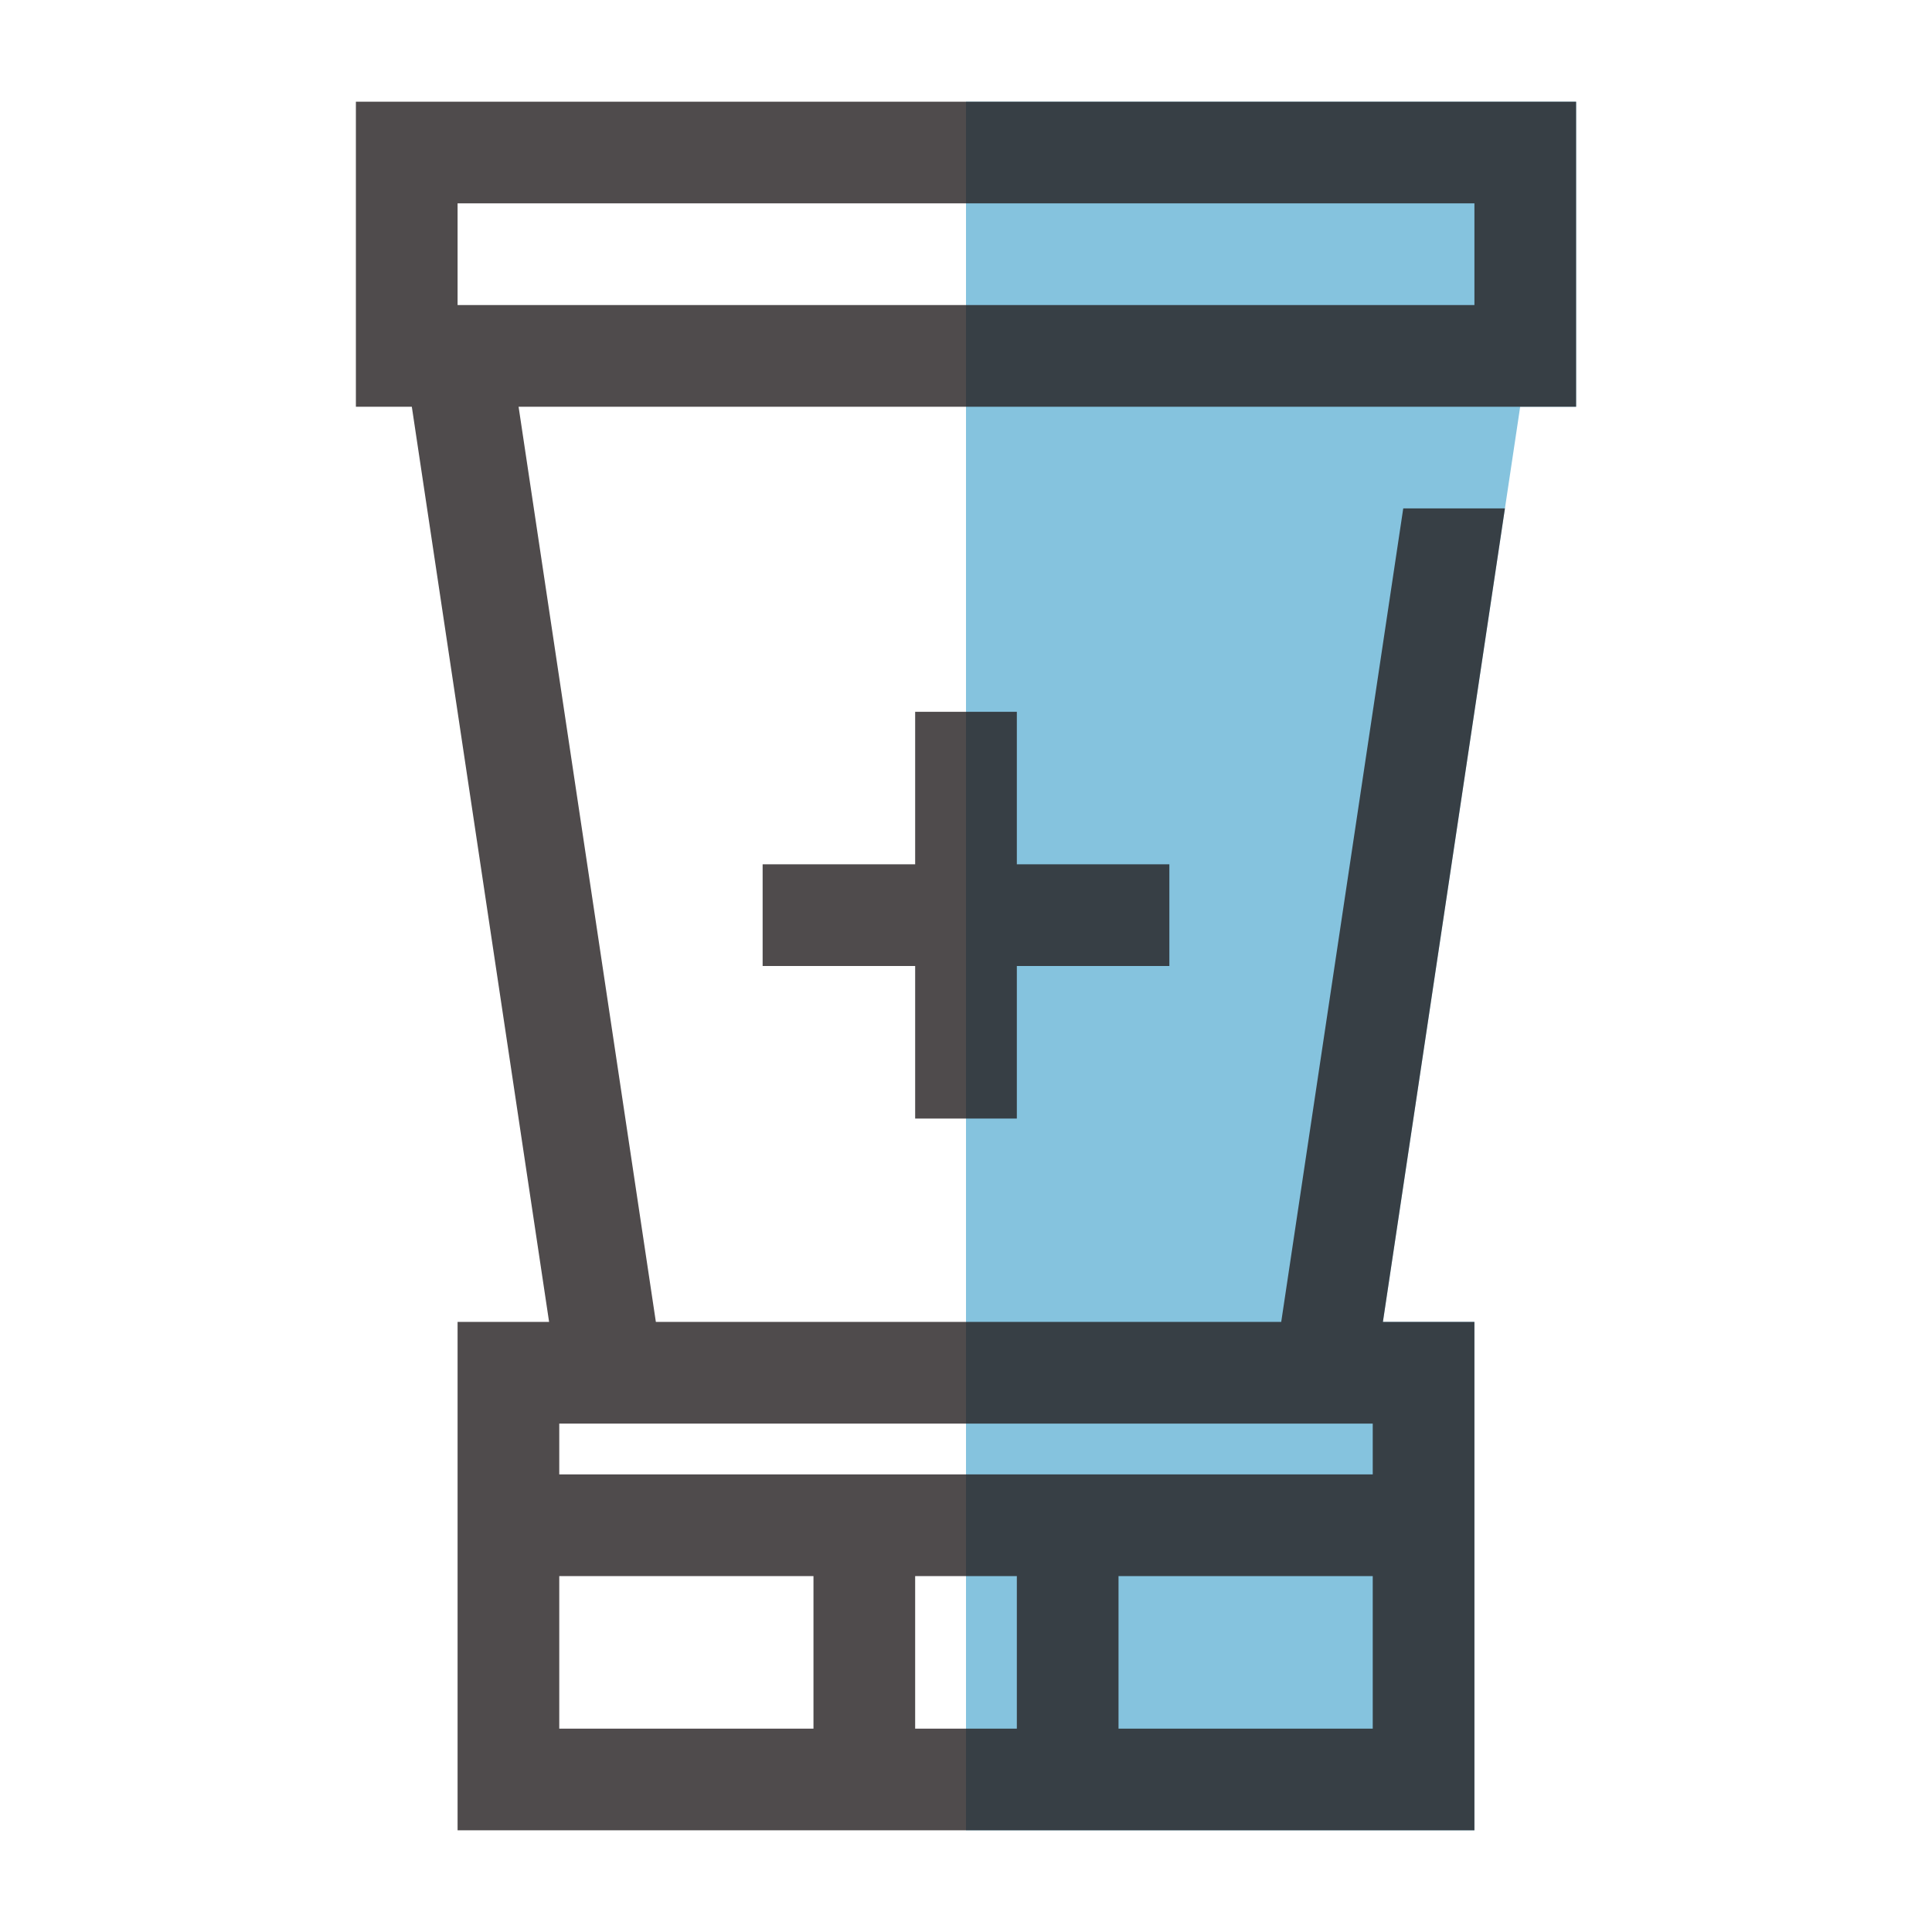
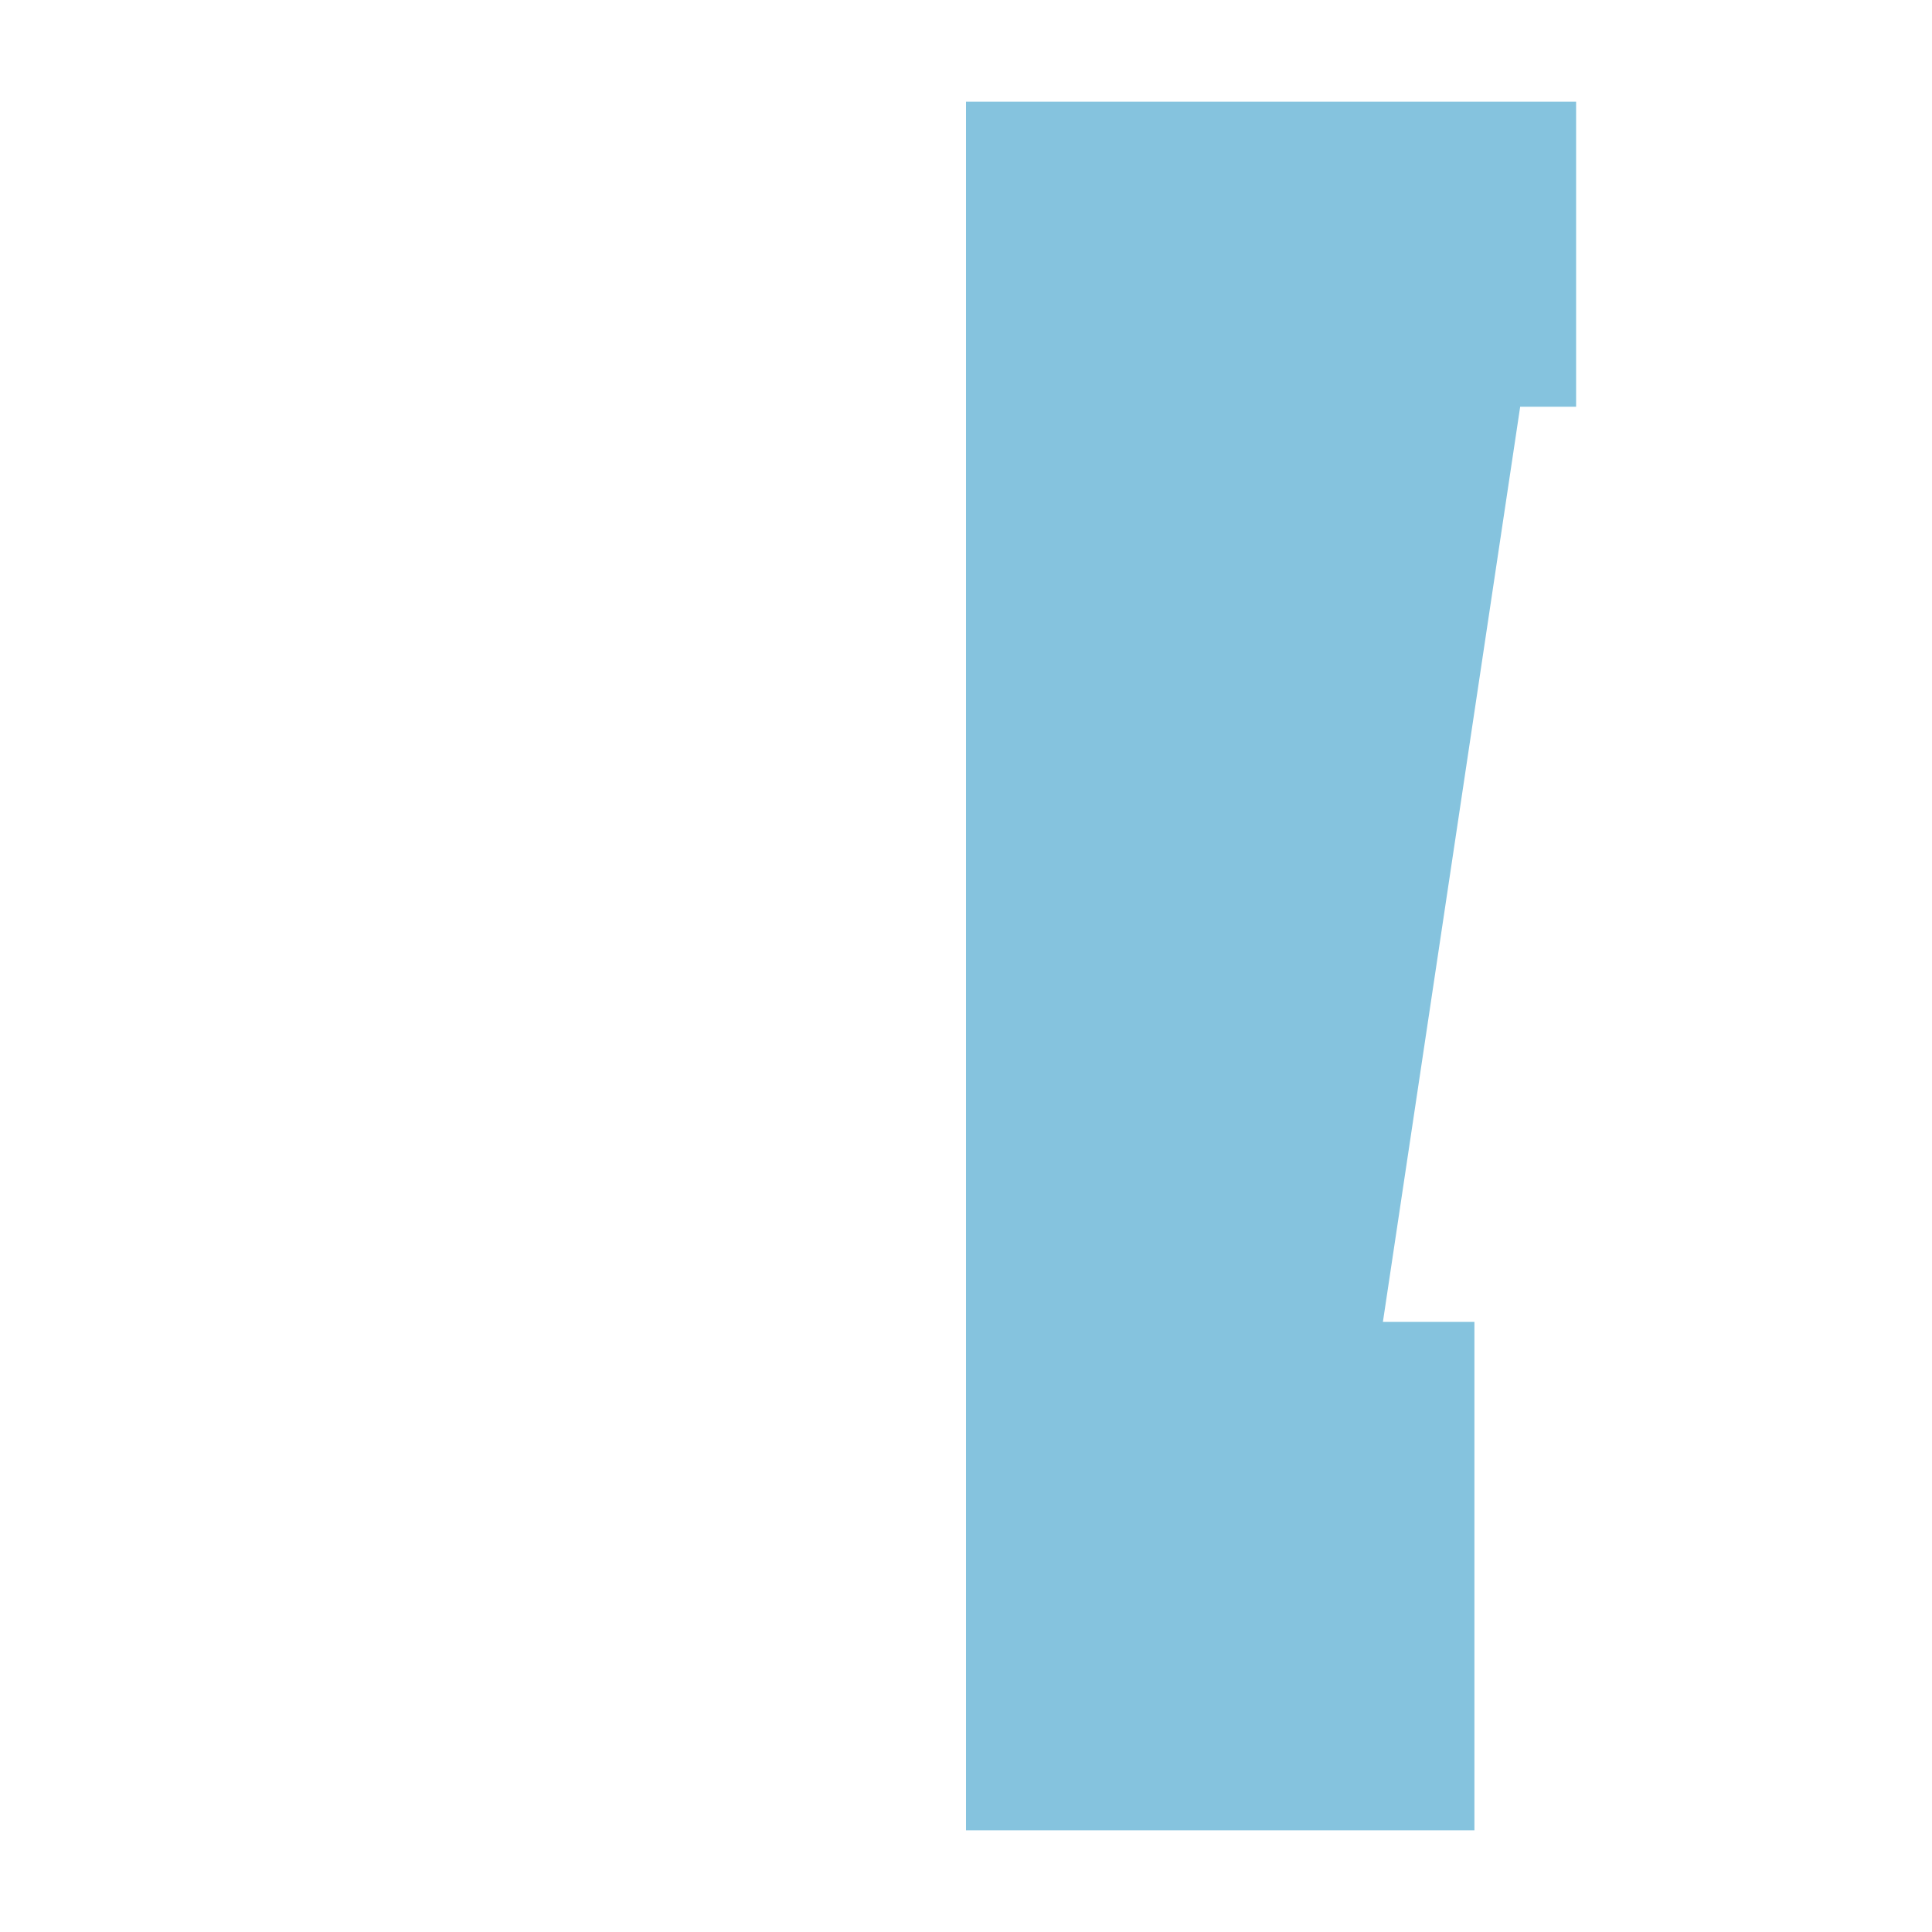
<svg xmlns="http://www.w3.org/2000/svg" version="1.1" id="Capa_1" x="0px" y="0px" viewBox="0 0 38 38" enable-background="new 0 0 38 38" xml:space="preserve">
  <path id="shock_x5F_color" fill="#85C3DE" d="M31,2v6h-1.1l-2.7,18H29v10H19V2H31z" />
-   <path opacity="0.8" fill="#231F20" d="M31,2H7v6h1.1l2.7,18H9v10h20V26h-1.8l2.4-16h-2l-2.4,16H12.9L10.2,8H31V2z M27,29H11v-1h16  V29z M20,31v3h-2v-3H20z M11,31h5v3h-5V31z M22,34v-3h5v3H22z M29,6H9V4h20V6z M18,22v-3h-3v-2h3v-3h2v3h3v2h-3v3H18z" />
</svg>